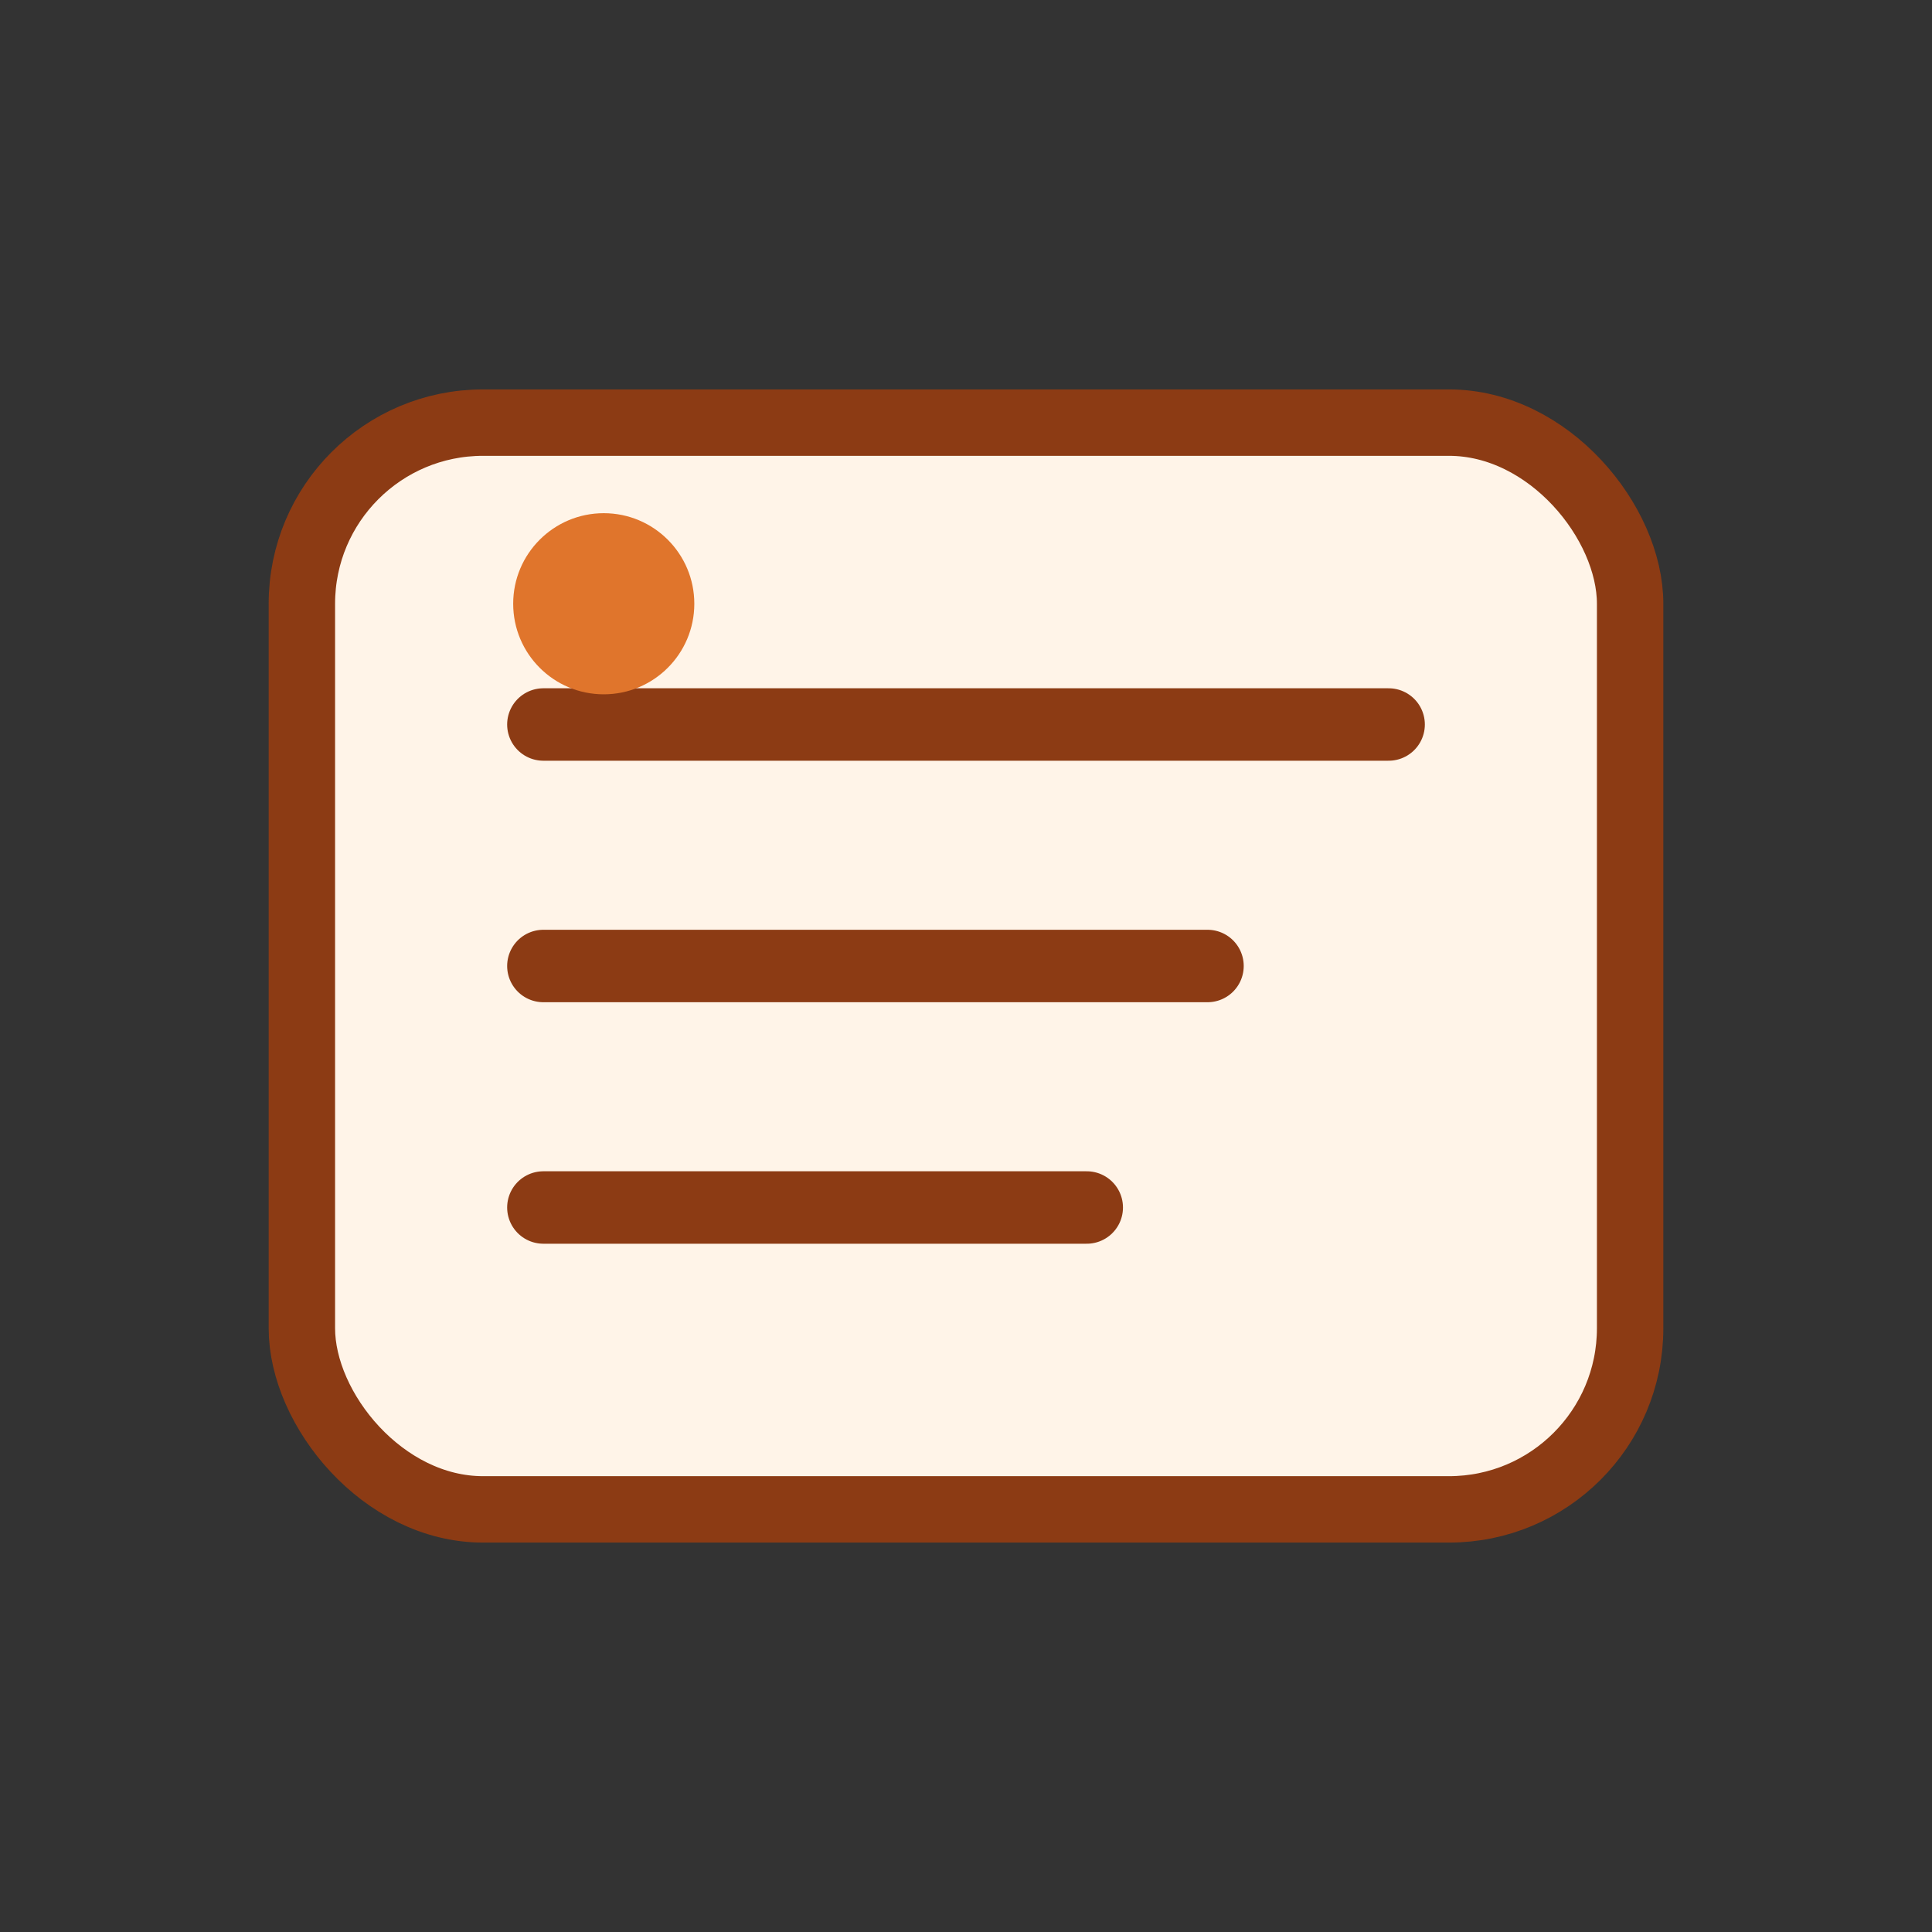
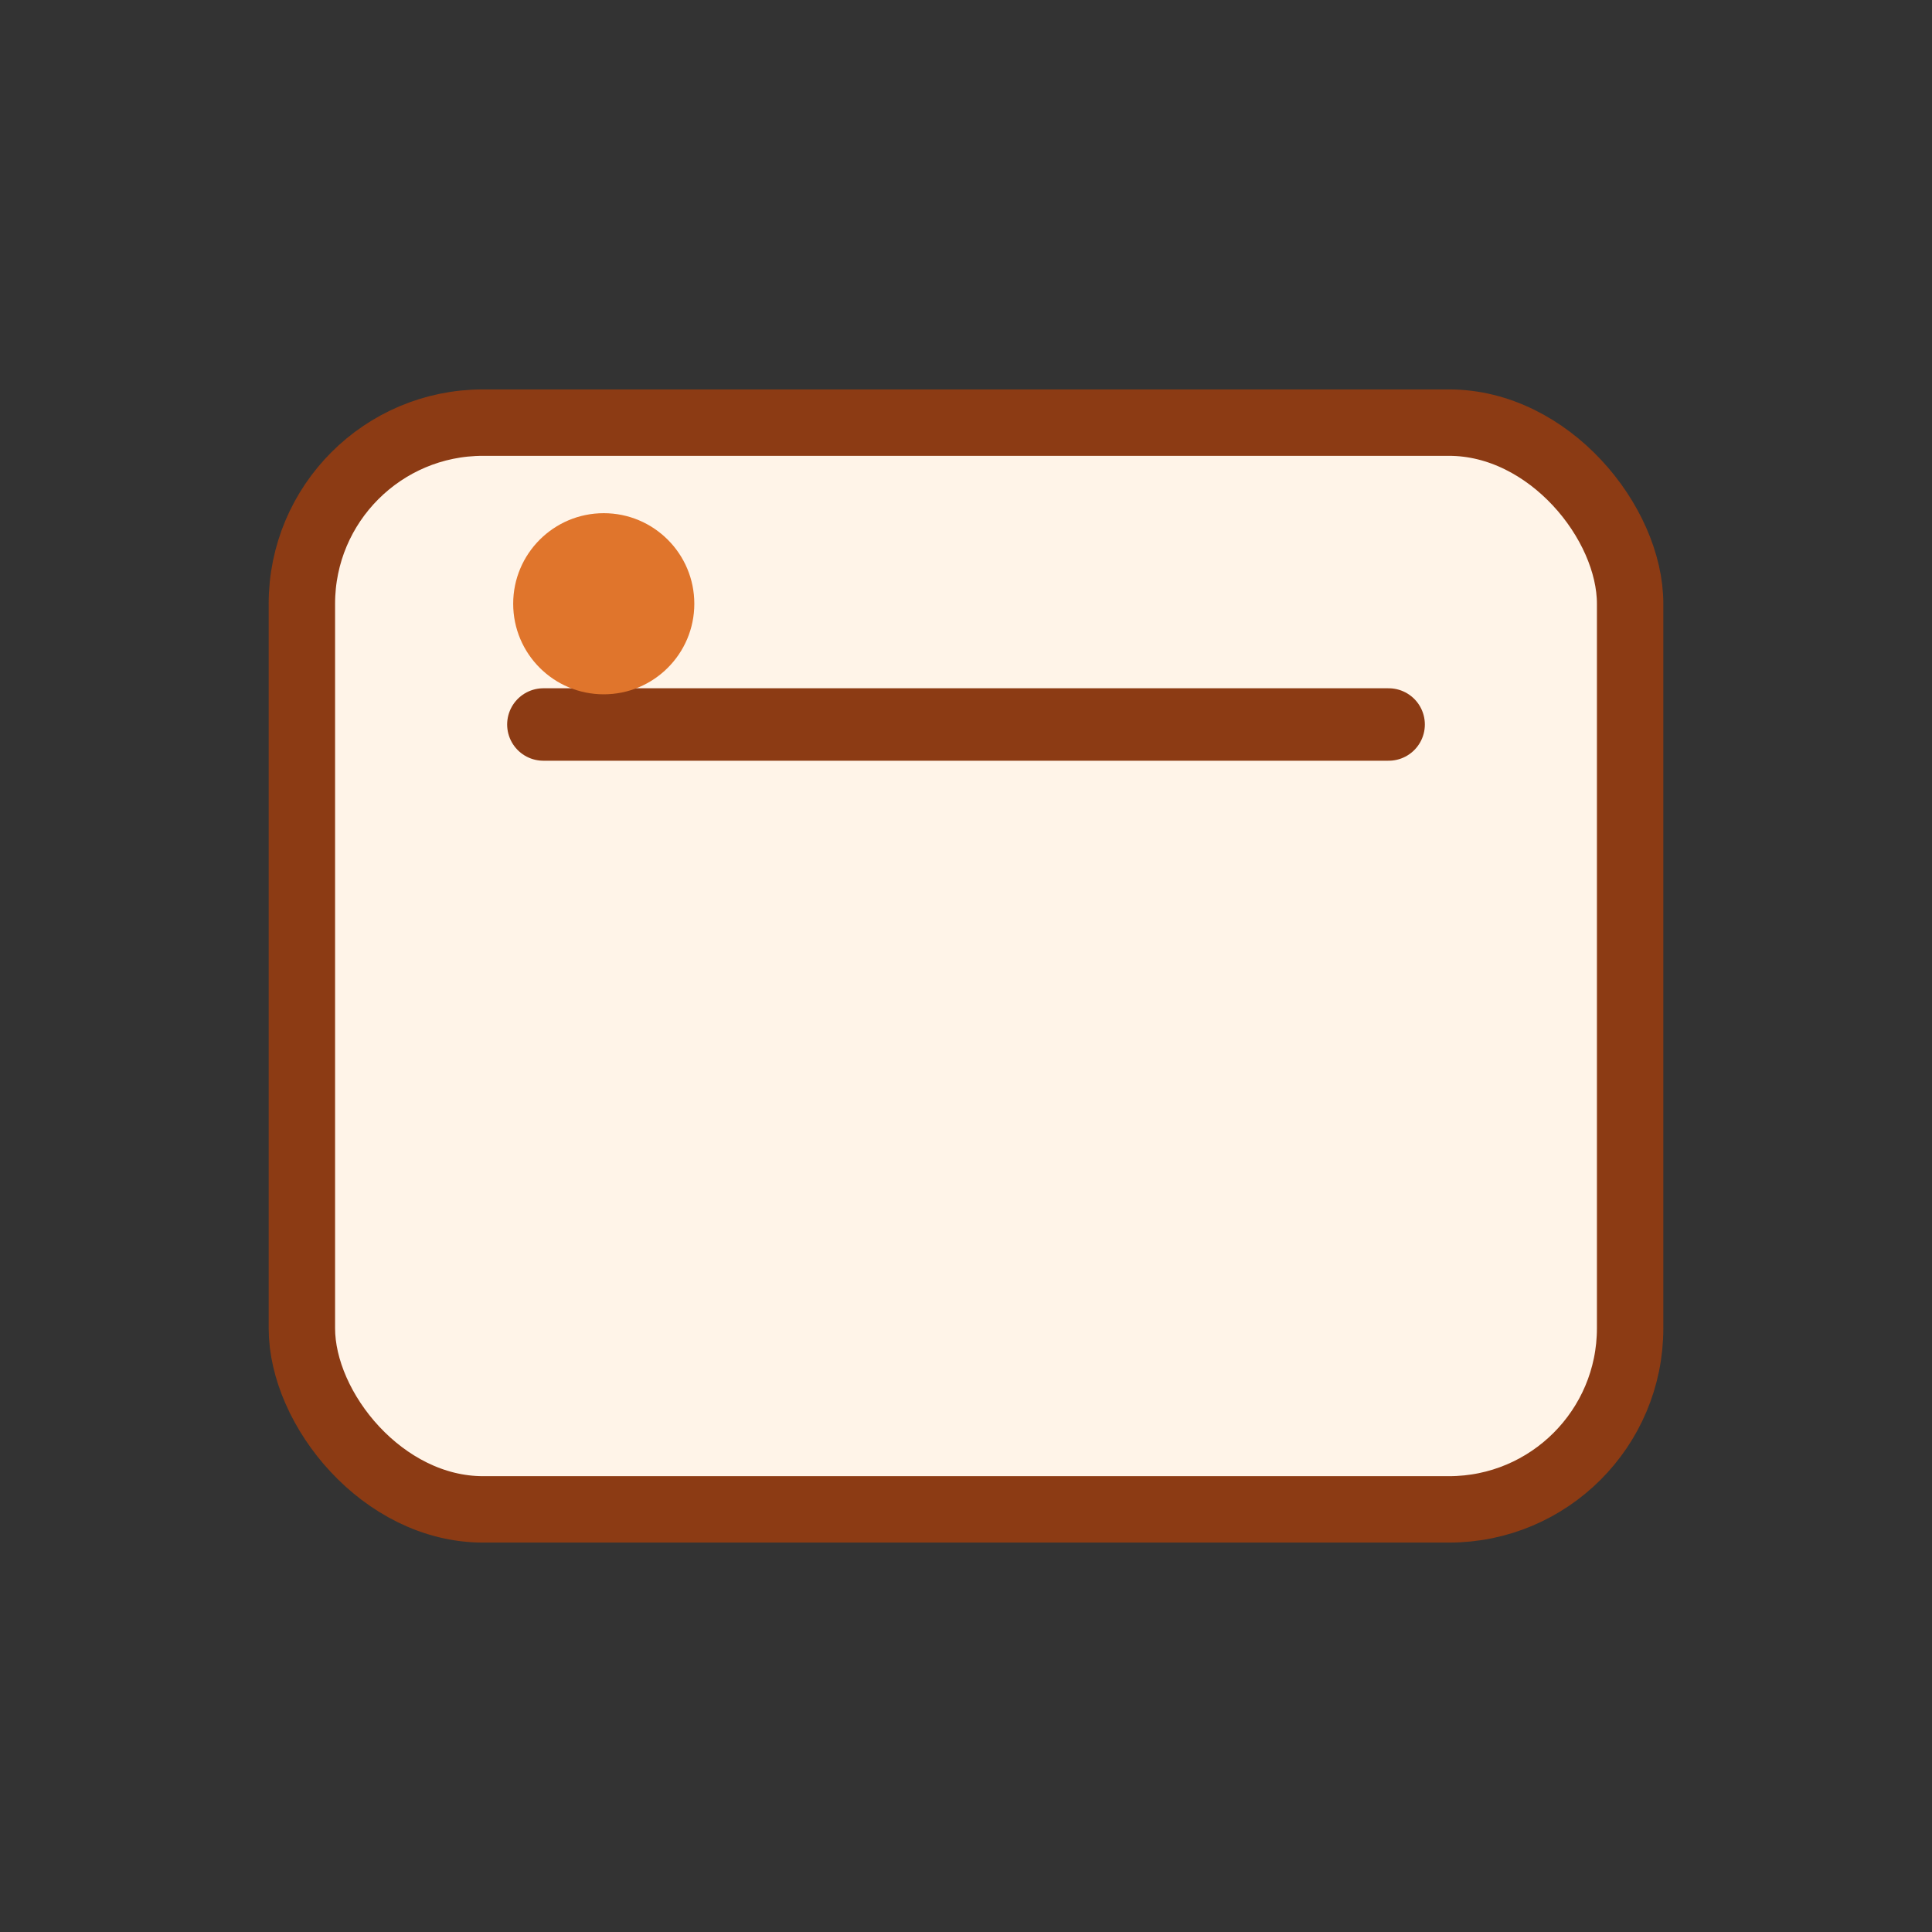
<svg xmlns="http://www.w3.org/2000/svg" width="64" height="64" viewBox="0 0 64 64" fill="none">
  <rect x="0" y="0" width="64" height="64" fill="#333333" stroke="none" />
  <rect x="10" y="14" width="44" height="36" rx="6" fill="#FFF4E8" stroke="#8C3B14" stroke-width="2.2" />
  <path d="M18 24 H46" stroke="#8C3B14" stroke-width="2.4" stroke-linecap="round" />
-   <path d="M18 32 H40" stroke="#8C3B14" stroke-width="2.4" stroke-linecap="round" />
-   <path d="M18 40 H36" stroke="#8C3B14" stroke-width="2.4" stroke-linecap="round" />
  <circle cx="20" cy="20" r="3" fill="#E0752C" />
</svg>